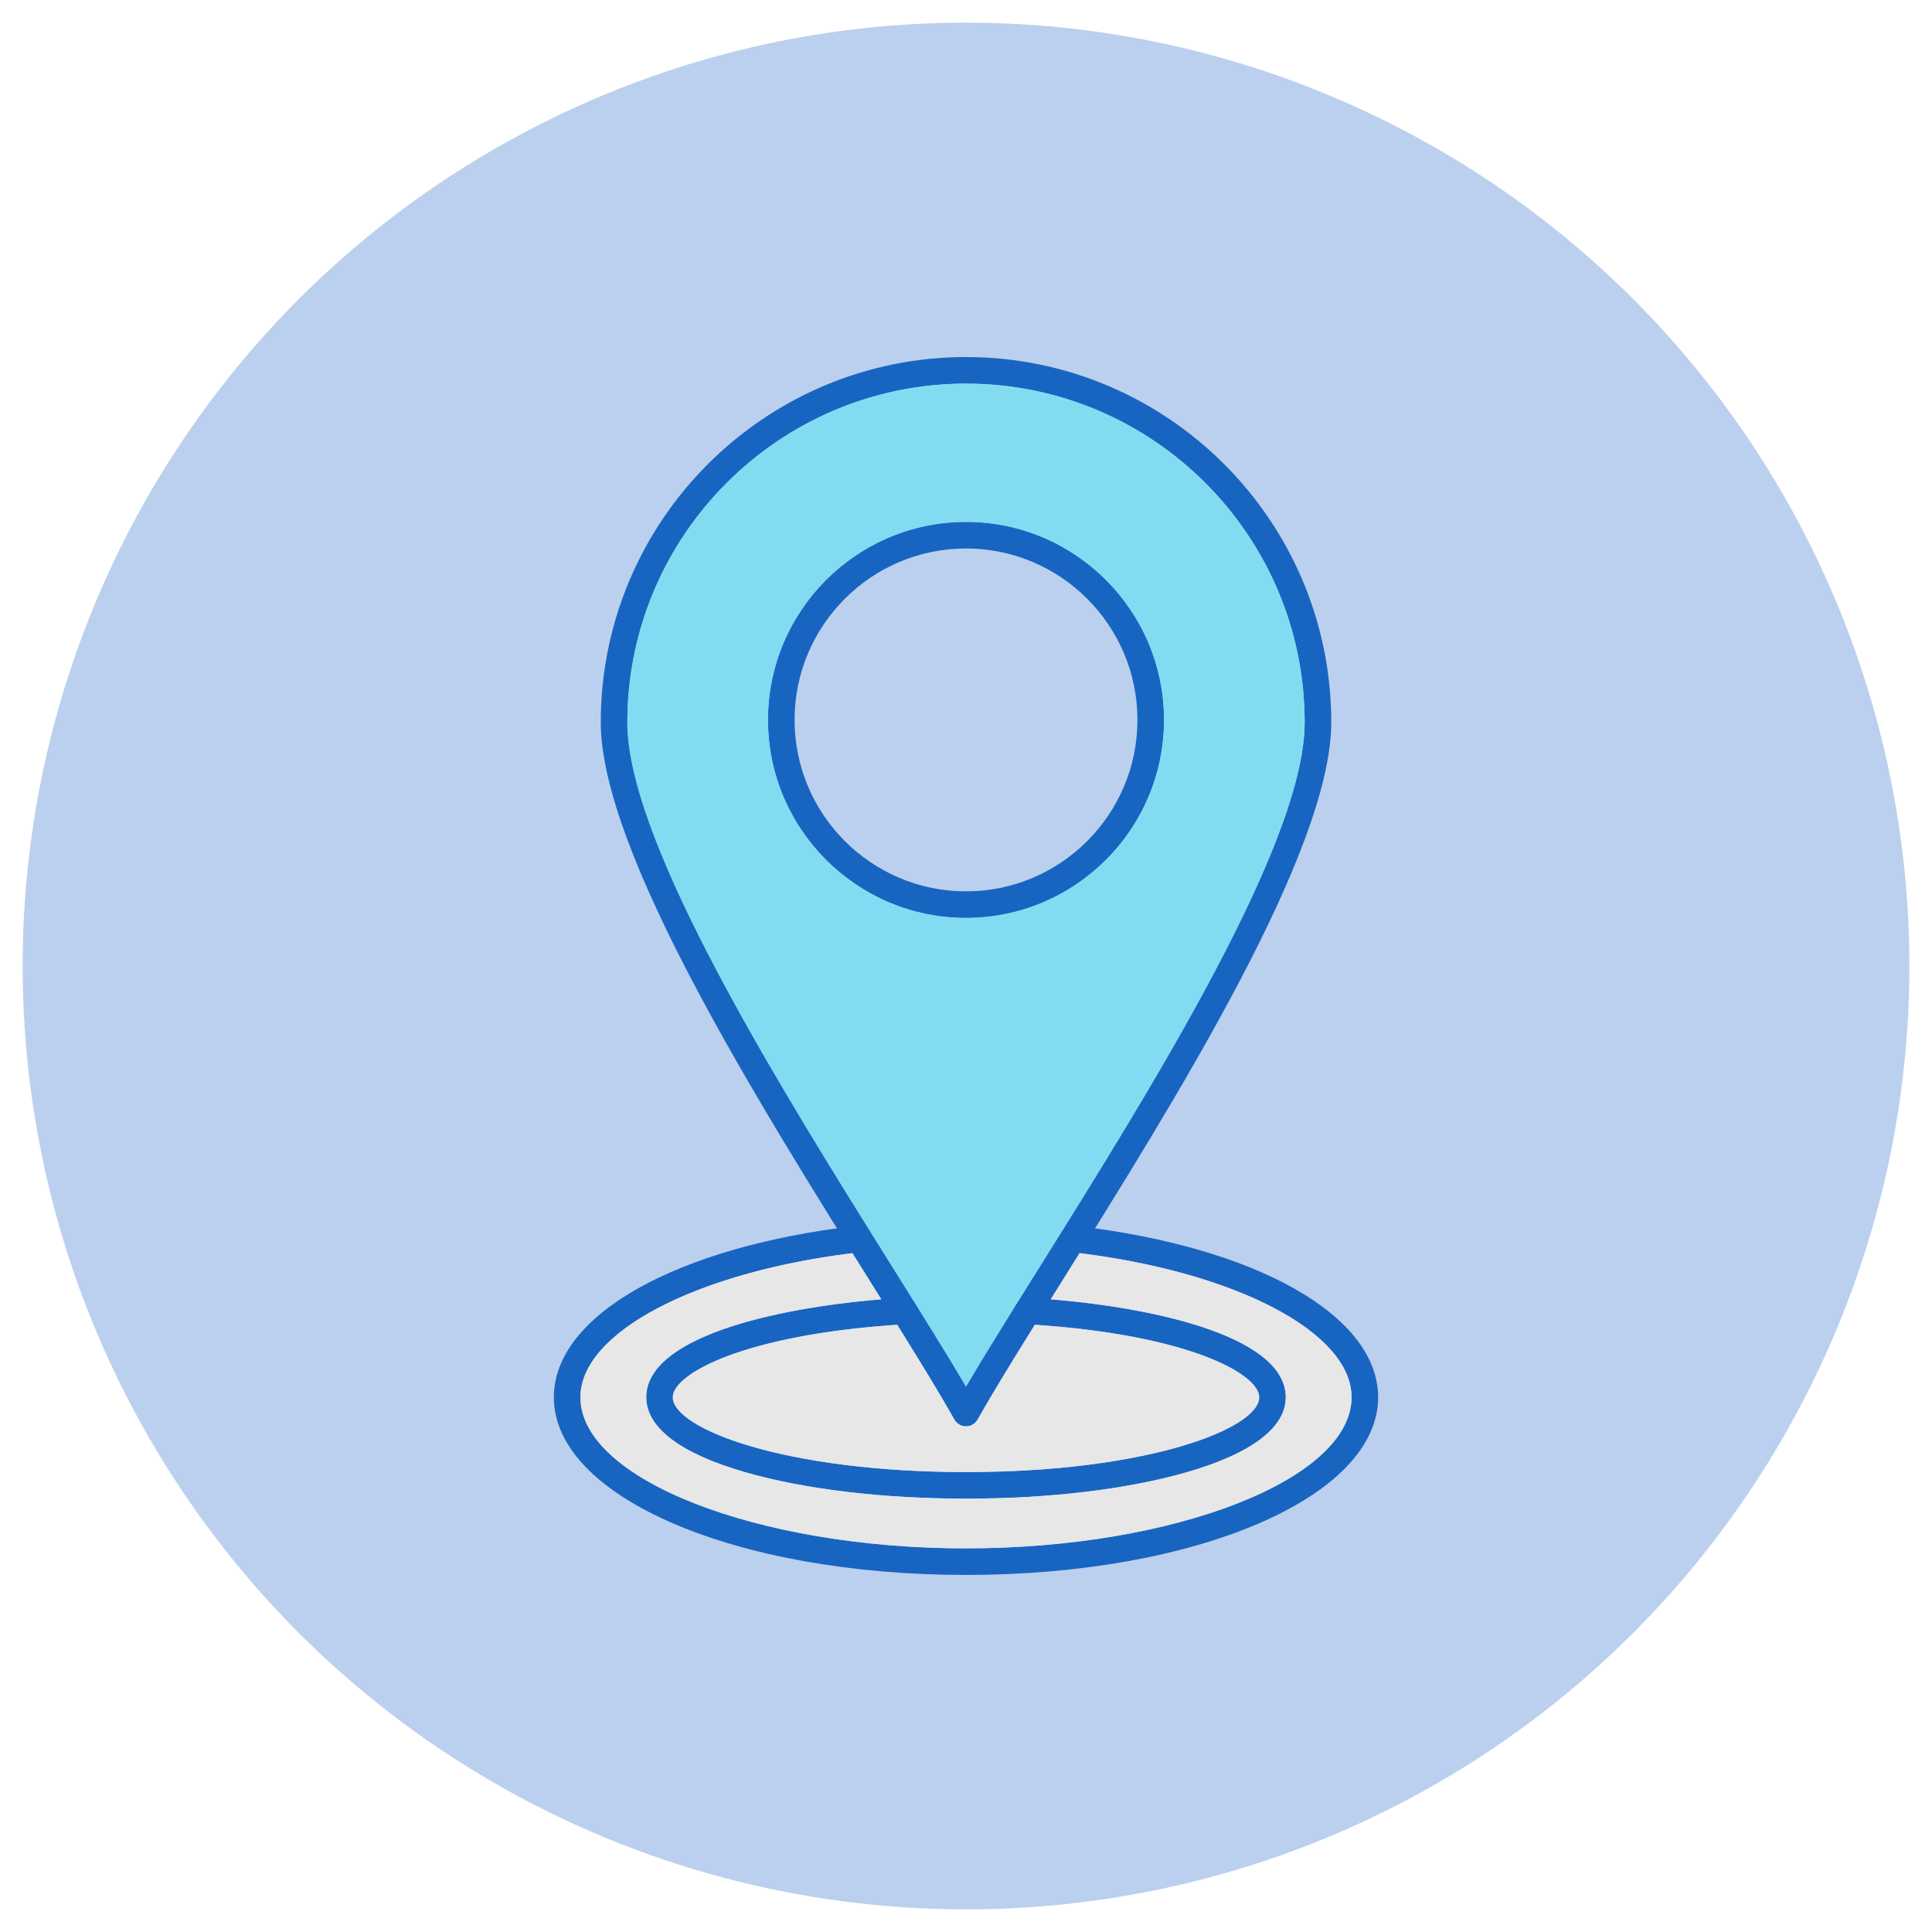
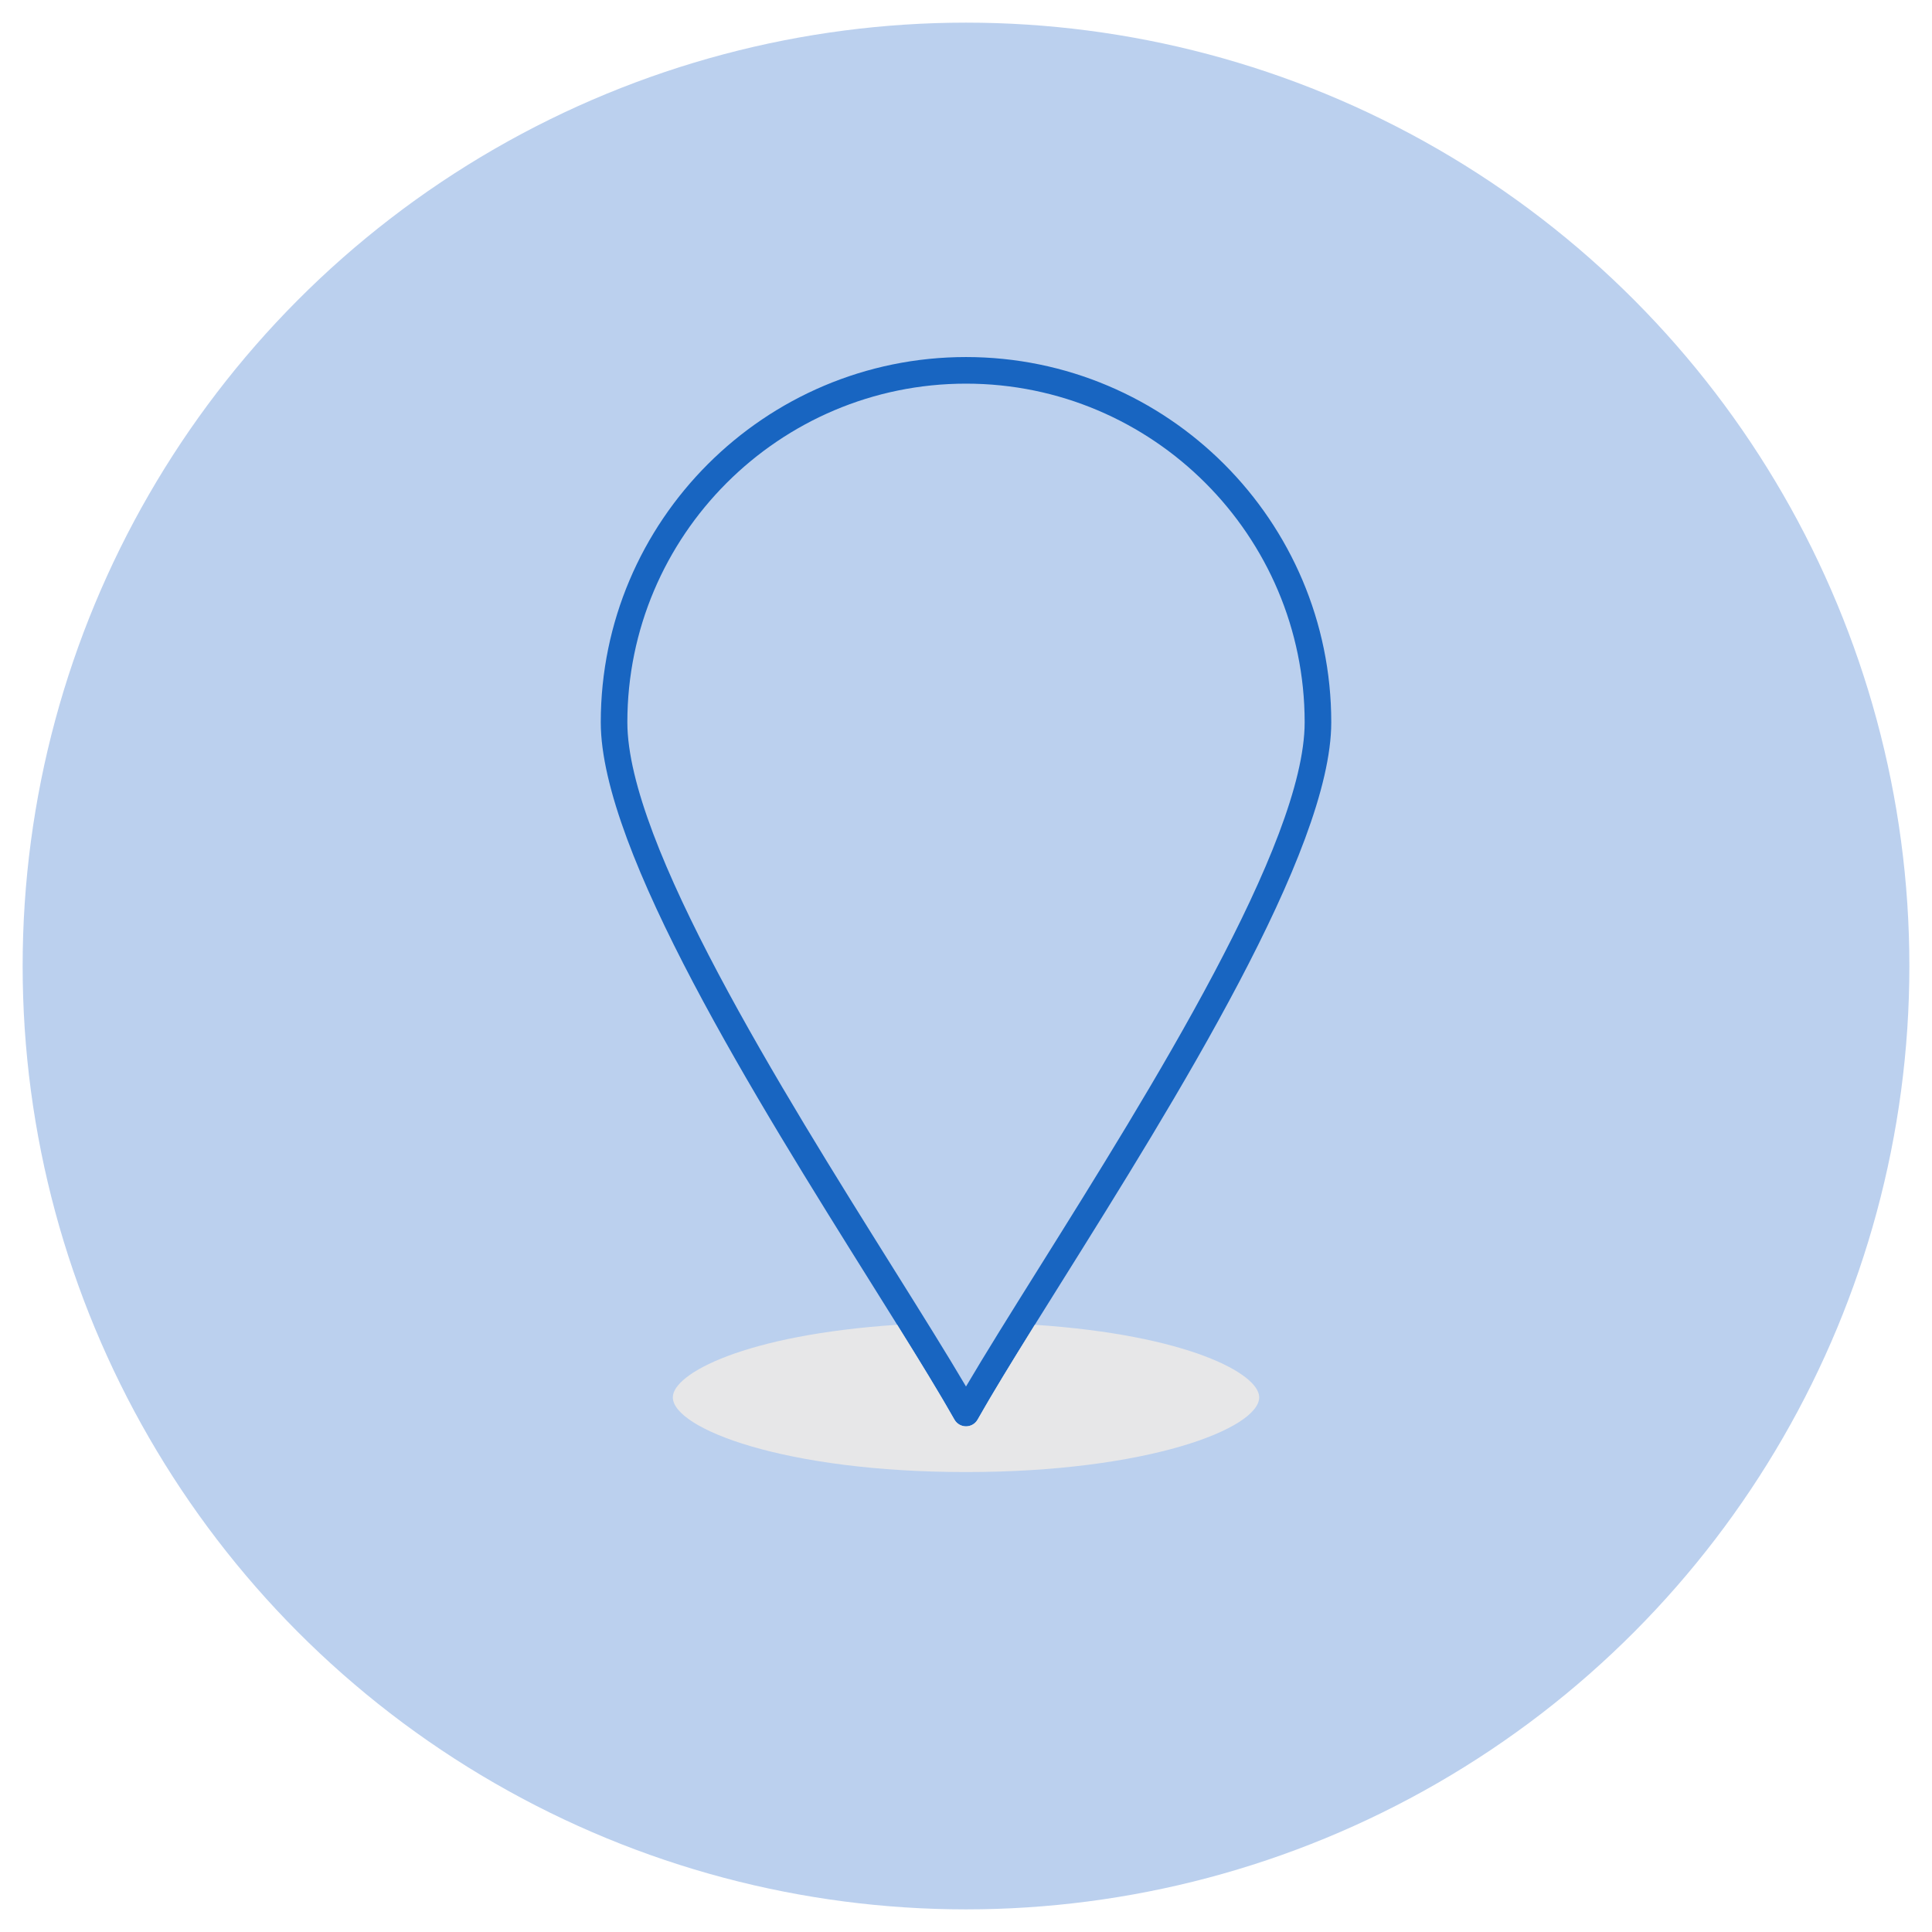
<svg xmlns="http://www.w3.org/2000/svg" clip-rule="evenodd" fill-rule="evenodd" height="512" image-rendering="optimizeQuality" shape-rendering="geometricPrecision" text-rendering="geometricPrecision" viewBox="0 0 173.397 173.397" width="512">
  <g id="Layer_x0020_1">
    <circle cx="86.699" cy="86.699" fill="#bbd0ee" r="84.667" />
    <g id="_350805736">
      <g fill="#1865c1">
        <path id="_350806480" d="m86.699 34.432c-16.759 0-30.394 13.635-30.394 30.395 0 10.862 13.804 32.924 23.884 49.033 2.53 4.043 4.776 7.632 6.51 10.578 1.735-2.946 3.98-6.535 6.51-10.578 10.08-16.109 23.884-38.17 23.884-49.033 0-16.76-13.635-30.394-30.394-30.395zm0 93.583c-.43 0-.827-.231-1.039-.606-1.801-3.186-4.44-7.402-7.494-12.284-10.233-16.354-24.247-38.751-24.247-50.299 0-18.076 14.705-32.781 32.781-32.781 18.075 0 32.781 14.705 32.781 32.781 0 11.548-14.014 33.945-24.247 50.299-3.055 4.882-5.693 9.098-7.494 12.284-.211.374-.609.606-1.039.606z" />
-         <path id="_350806504" d="m86.699 49.226c-8.484 0-15.386 6.902-15.386 15.386s6.902 15.387 15.386 15.387c8.484-0 15.387-6.902 15.387-15.387s-6.903-15.386-15.387-15.386zm0 33.159c-9.8 0-17.773-7.973-17.773-17.773 0-9.8 7.973-17.773 17.773-17.773 9.8-0 17.773 7.973 17.773 17.773 0 9.8-7.973 17.773-17.773 17.773z" />
-         <path id="_350806912" d="m86.699 141.351c-20.743 0-36.992-7.003-36.992-15.945 0-7.343 10.96-13.531 27.271-15.399.654-.075 1.246.395 1.321 1.05.075.655-.395 1.246-1.05 1.321-14.576 1.669-25.156 7.148-25.156 13.028 0 7.349 15.847 13.559 34.605 13.559 18.758-0 34.605-6.21 34.605-13.559 0-5.88-10.58-11.359-25.157-13.028-.654-.075-1.125-.666-1.05-1.321.075-.655.664-1.125 1.321-1.05 16.312 1.867 27.271 8.056 27.271 15.399 0 8.941-16.248 15.945-36.992 15.945z" />
-         <path id="_350806312" d="m86.699 134.503c-7.456 0-14.481-.838-19.78-2.361-5.836-1.677-8.92-4.006-8.92-6.736 0-5.587 12.439-8.304 23.09-8.933.657-.039 1.223.463 1.261 1.121.039.657-.463 1.223-1.121 1.262-14.22.84-20.845 4.406-20.845 6.551 0 2.802 10.011 6.711 26.314 6.711 16.303-0 26.314-3.909 26.314-6.711 0-2.146-6.625-5.711-20.845-6.551-.658-.039-1.16-.604-1.121-1.262.039-.658.602-1.159 1.262-1.121 10.652.629 23.09 3.346 23.09 8.933 0 2.729-3.085 5.059-8.92 6.736-5.3 1.523-12.325 2.362-19.78 2.361z" />
      </g>
-       <path id="_350805568" d="m68.926 64.612c0-9.8 7.973-17.773 17.773-17.773 9.8-0 17.773 7.973 17.773 17.773 0 9.8-7.973 17.773-17.773 17.773-9.8 0-17.773-7.973-17.773-17.773zm9.219 45.978c.694 1.113 1.377 2.204 2.044 3.27 2.53 4.043 4.776 7.632 6.51 10.578 1.263-2.145 2.797-4.631 4.514-7.385.009-.014.017-.029.026-.043.633-1.015 1.291-2.067 1.97-3.151.665-1.064 1.347-2.153 2.04-3.264.014-.024.028-.047.044-.07 9.794-15.698 21.8-35.568 21.8-45.699 0-16.76-13.635-30.394-30.394-30.395-16.759 0-30.394 13.635-30.394 30.395 0 10.132 12.01 30.007 21.805 45.707.012.018.024.037.035.057z" fill="#83dbf2" />
      <g fill="#e7e7e8">
-         <path id="_350806144" d="m76.503 112.468c-14.19 1.767-24.41 7.159-24.41 12.938 0 7.349 15.847 13.559 34.605 13.559 18.758-0 34.605-6.21 34.605-13.559 0-5.779-10.22-11.171-24.41-12.938-.563.902-1.118 1.789-1.663 2.659-.315.503-.625.999-.93 1.487 10.149.835 21.098 3.551 21.098 8.793 0 2.729-3.085 5.059-8.92 6.736-5.3 1.523-12.325 2.362-19.78 2.361-7.456 0-14.481-.838-19.78-2.361-5.836-1.677-8.92-4.006-8.92-6.736 0-5.241 10.948-7.957 21.098-8.793-.305-.488-.616-.984-.93-1.487-.544-.87-1.099-1.757-1.662-2.659z" />
        <path id="_350805544" d="m80.523 118.899c-13.733.914-20.138 4.397-20.138 6.507 0 2.802 10.011 6.711 26.314 6.711 16.303 0 26.314-3.909 26.314-6.711 0-2.11-6.405-5.592-20.138-6.507-2.051 3.294-3.818 6.179-5.137 8.511-.211.374-.609.606-1.039.605-.43 0-.827-.231-1.039-.605-1.319-2.332-3.086-5.217-5.137-8.511z" />
      </g>
    </g>
  </g>
</svg>